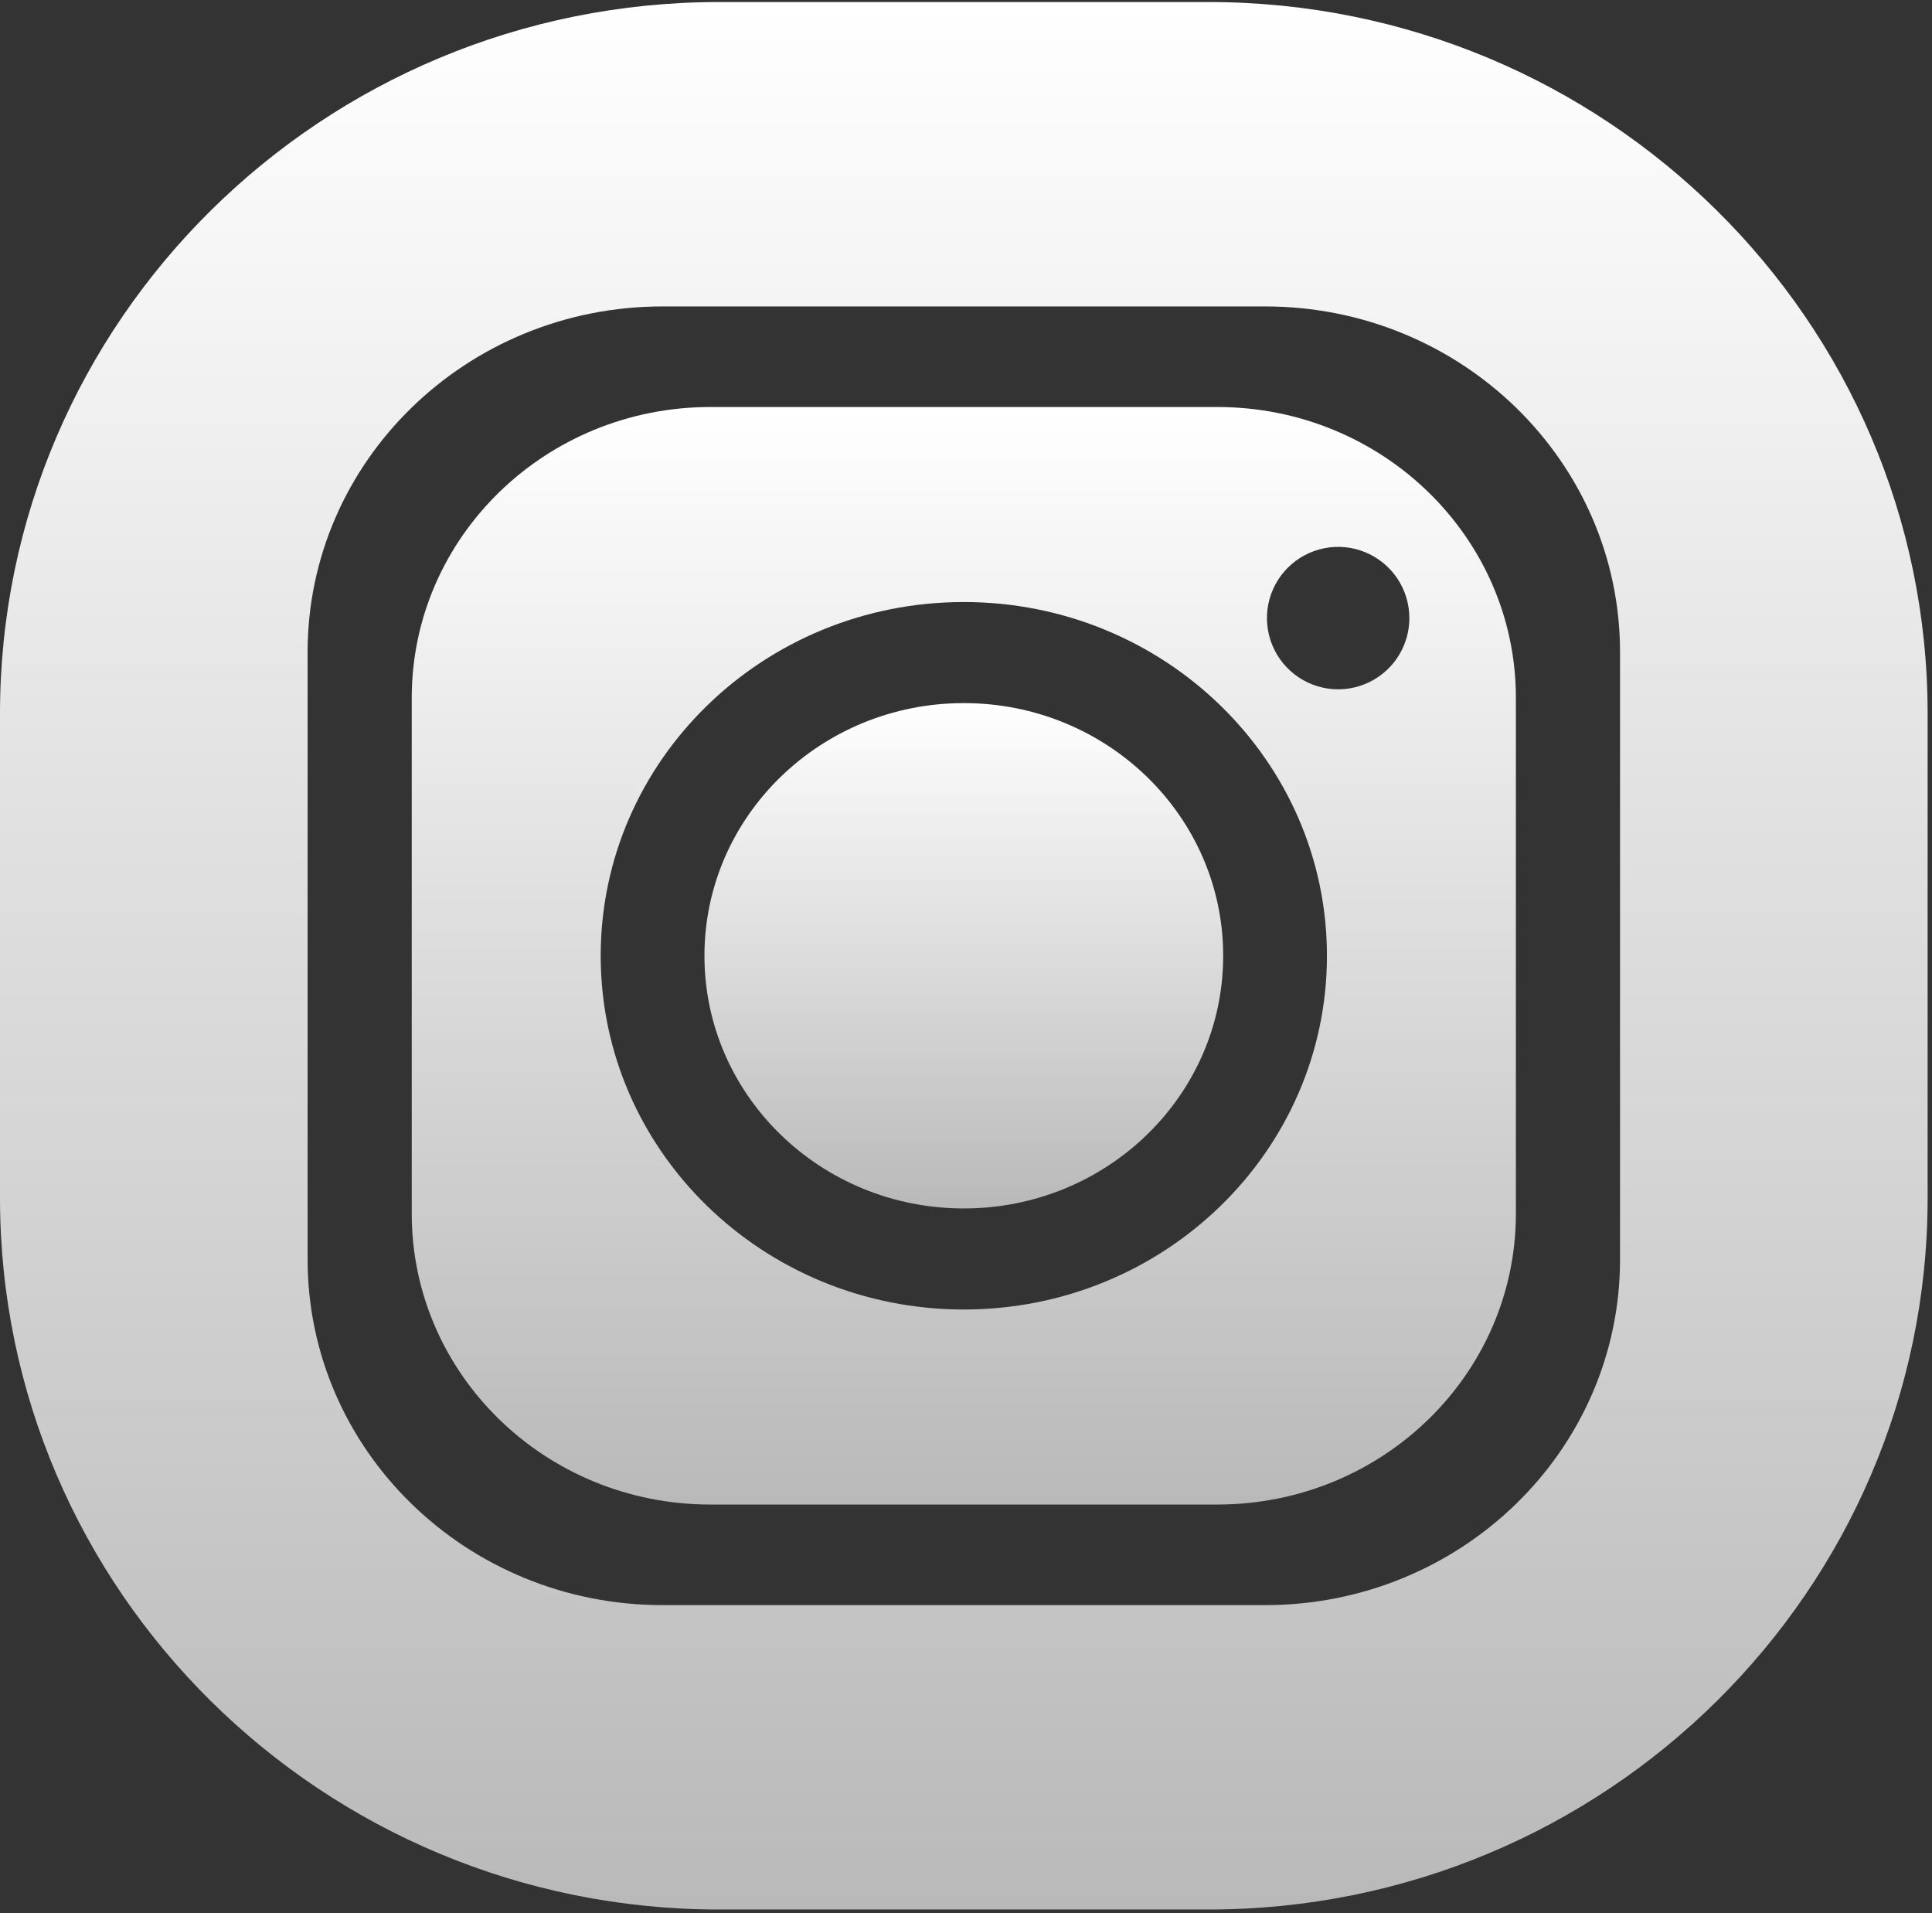
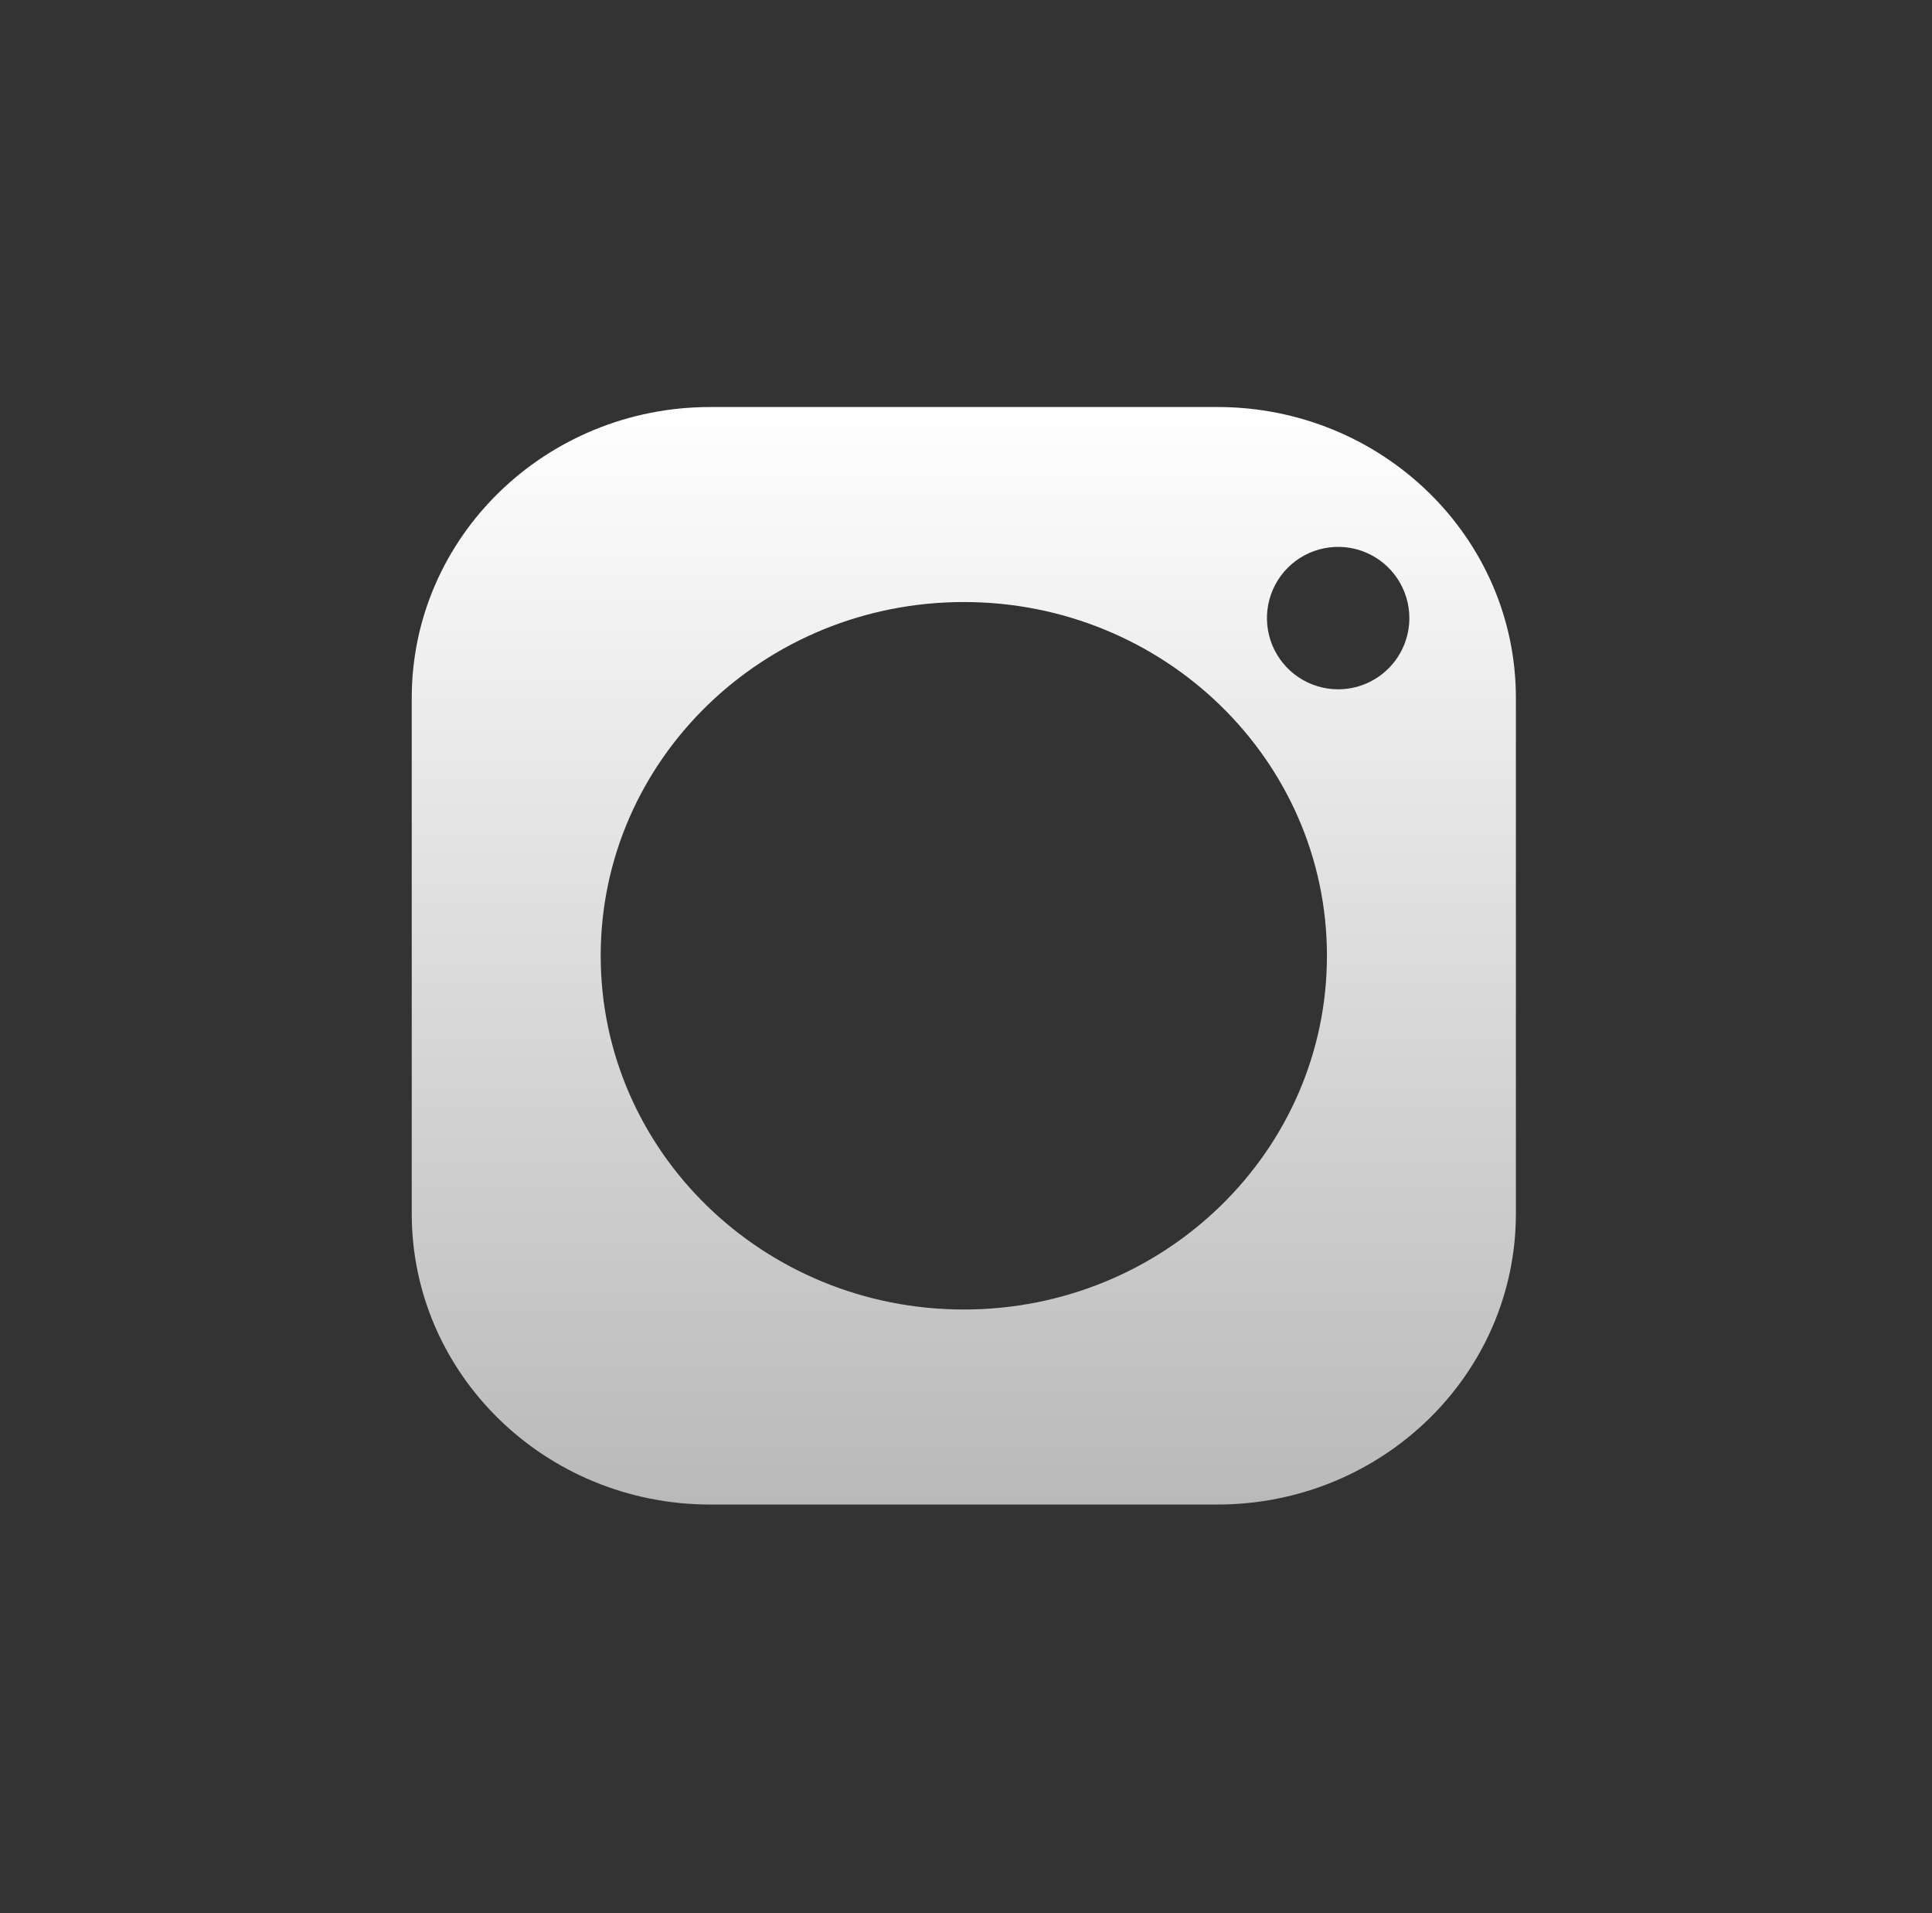
<svg xmlns="http://www.w3.org/2000/svg" width="407" height="403" viewBox="0 0 407 403" fill="none">
  <rect x="0" y="0" width="407" height="403" fill="#333333" stroke="none" />
-   <path d="M203.04 254.531C233.217 254.531 257.68 230.704 257.68 201.312C257.68 171.92 233.217 148.093 203.04 148.093C172.863 148.093 148.4 171.92 148.4 201.312C148.4 230.704 172.863 254.531 203.04 254.531Z" fill="url(#paint0_linear_58_30)" />
  <path d="M256.436 85.728H149.643C114.901 85.728 86.738 113.159 86.738 146.996V255.628C86.738 289.466 114.901 316.897 149.643 316.897H256.436C291.179 316.897 319.342 289.467 319.342 255.628V146.996C319.342 113.159 291.179 85.728 256.436 85.728ZM203.04 275.818C160.792 275.818 126.543 242.461 126.543 201.312C126.543 160.163 160.792 126.806 203.04 126.806C245.288 126.806 279.537 160.163 279.537 201.312C279.537 242.461 245.287 275.818 203.04 275.818ZM281.898 145.186C278.931 145.186 276.031 144.306 273.565 142.658C271.098 141.01 269.175 138.667 268.04 135.926C266.905 133.185 266.608 130.169 267.186 127.26C267.765 124.35 269.194 121.677 271.291 119.579C273.389 117.482 276.062 116.053 278.972 115.474C281.881 114.895 284.897 115.192 287.638 116.328C290.379 117.463 292.722 119.386 294.37 121.852C296.018 124.319 296.898 127.219 296.898 130.186C296.898 134.164 295.318 137.979 292.505 140.792C289.692 143.606 285.876 145.186 281.898 145.186Z" fill="url(#paint1_linear_58_30)" />
-   <path d="M254.593 0.429H151.487C67.891 0.429 6.10352e-05 67.599 6.10352e-05 150.307V252.317C6.10352e-05 335.025 67.891 402.196 151.487 402.196H254.593C338.189 402.196 406.08 335.026 406.08 252.318V150.307C406.08 67.599 338.189 0.429 254.593 0.429ZM341.28 265.259C341.28 305.479 307.803 338.084 266.508 338.084H139.571C98.276 338.084 64.801 305.479 64.801 265.258V137.367C64.801 97.146 98.276 64.541 139.571 64.541H266.51C307.804 64.541 341.281 97.146 341.281 137.367L341.28 265.259Z" fill="url(#paint2_linear_58_30)" />
  <defs>
    <linearGradient id="paint0_linear_58_30" x1="203.04" y1="148.093" x2="203.04" y2="254.531" gradientUnits="userSpaceOnUse">
      <stop stop-color="white" />
      <stop offset="1" stop-color="#B9B9B9" />
    </linearGradient>
    <linearGradient id="paint1_linear_58_30" x1="203.04" y1="85.728" x2="203.04" y2="316.897" gradientUnits="userSpaceOnUse">
      <stop stop-color="white" />
      <stop offset="1" stop-color="#B9B9B9" />
    </linearGradient>
    <linearGradient id="paint2_linear_58_30" x1="203.04" y1="0.429" x2="203.04" y2="402.196" gradientUnits="userSpaceOnUse">
      <stop stop-color="white" />
      <stop offset="1" stop-color="#B9B9B9" />
    </linearGradient>
  </defs>
</svg>